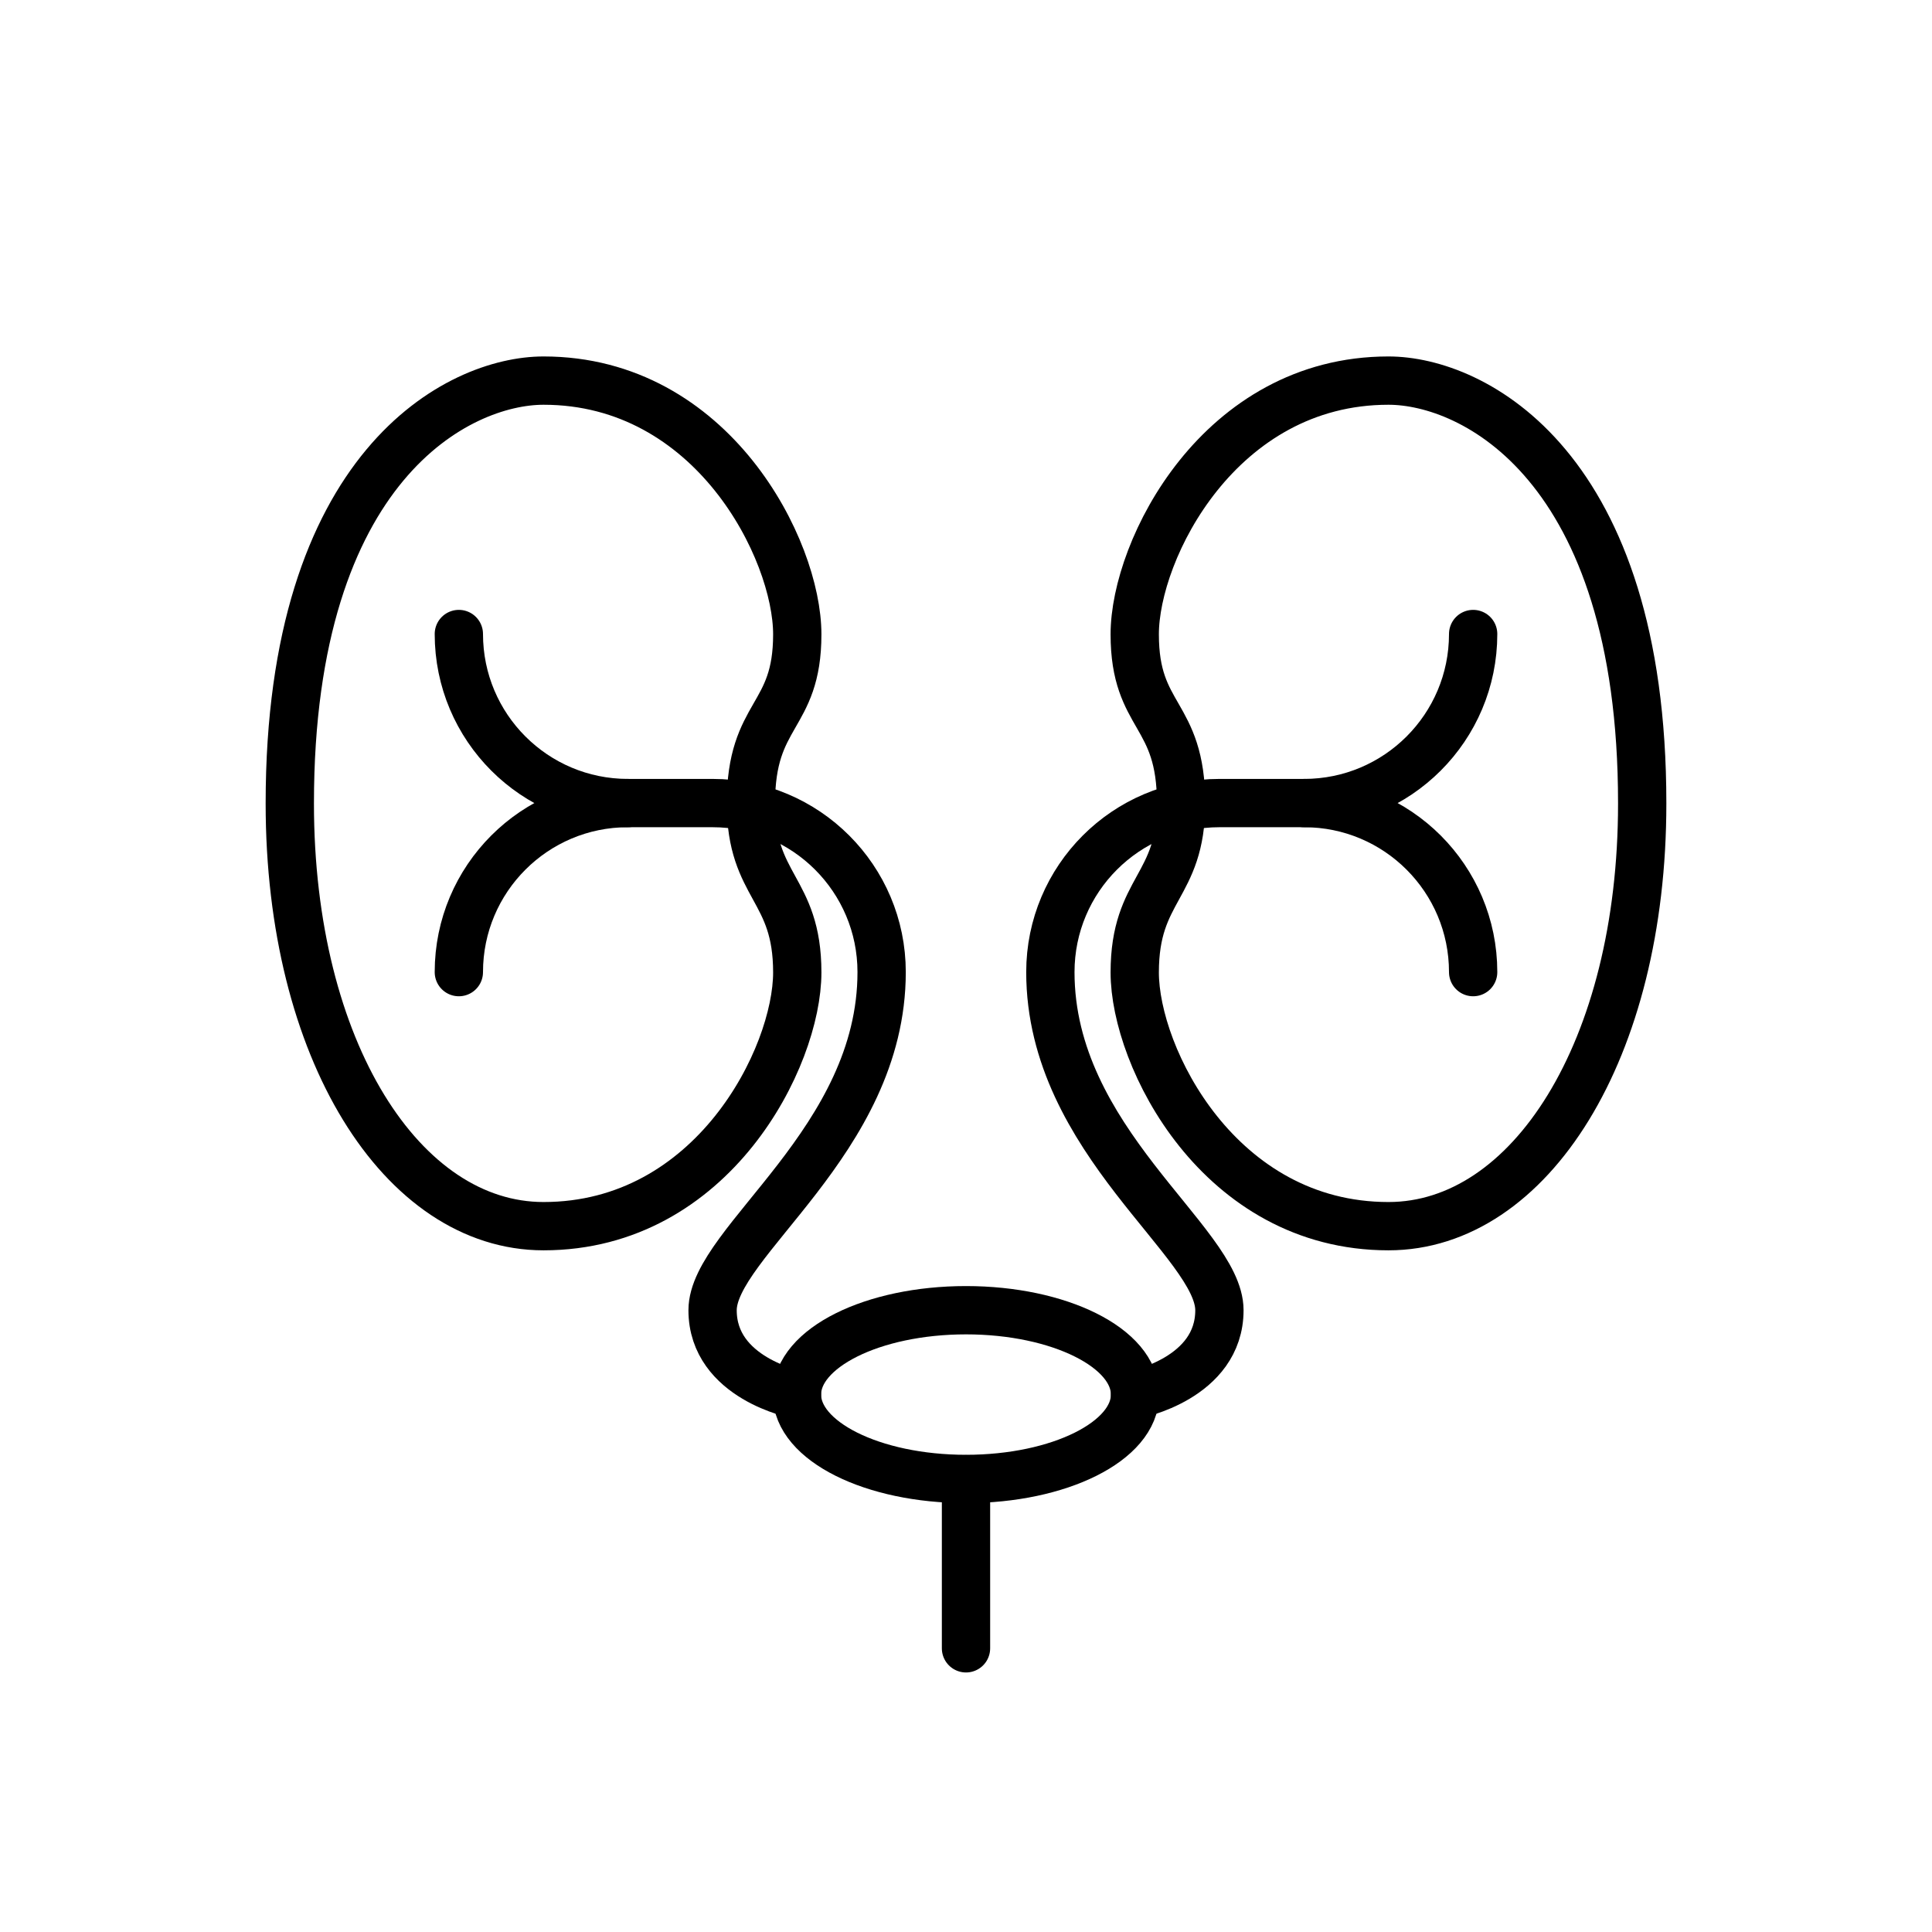
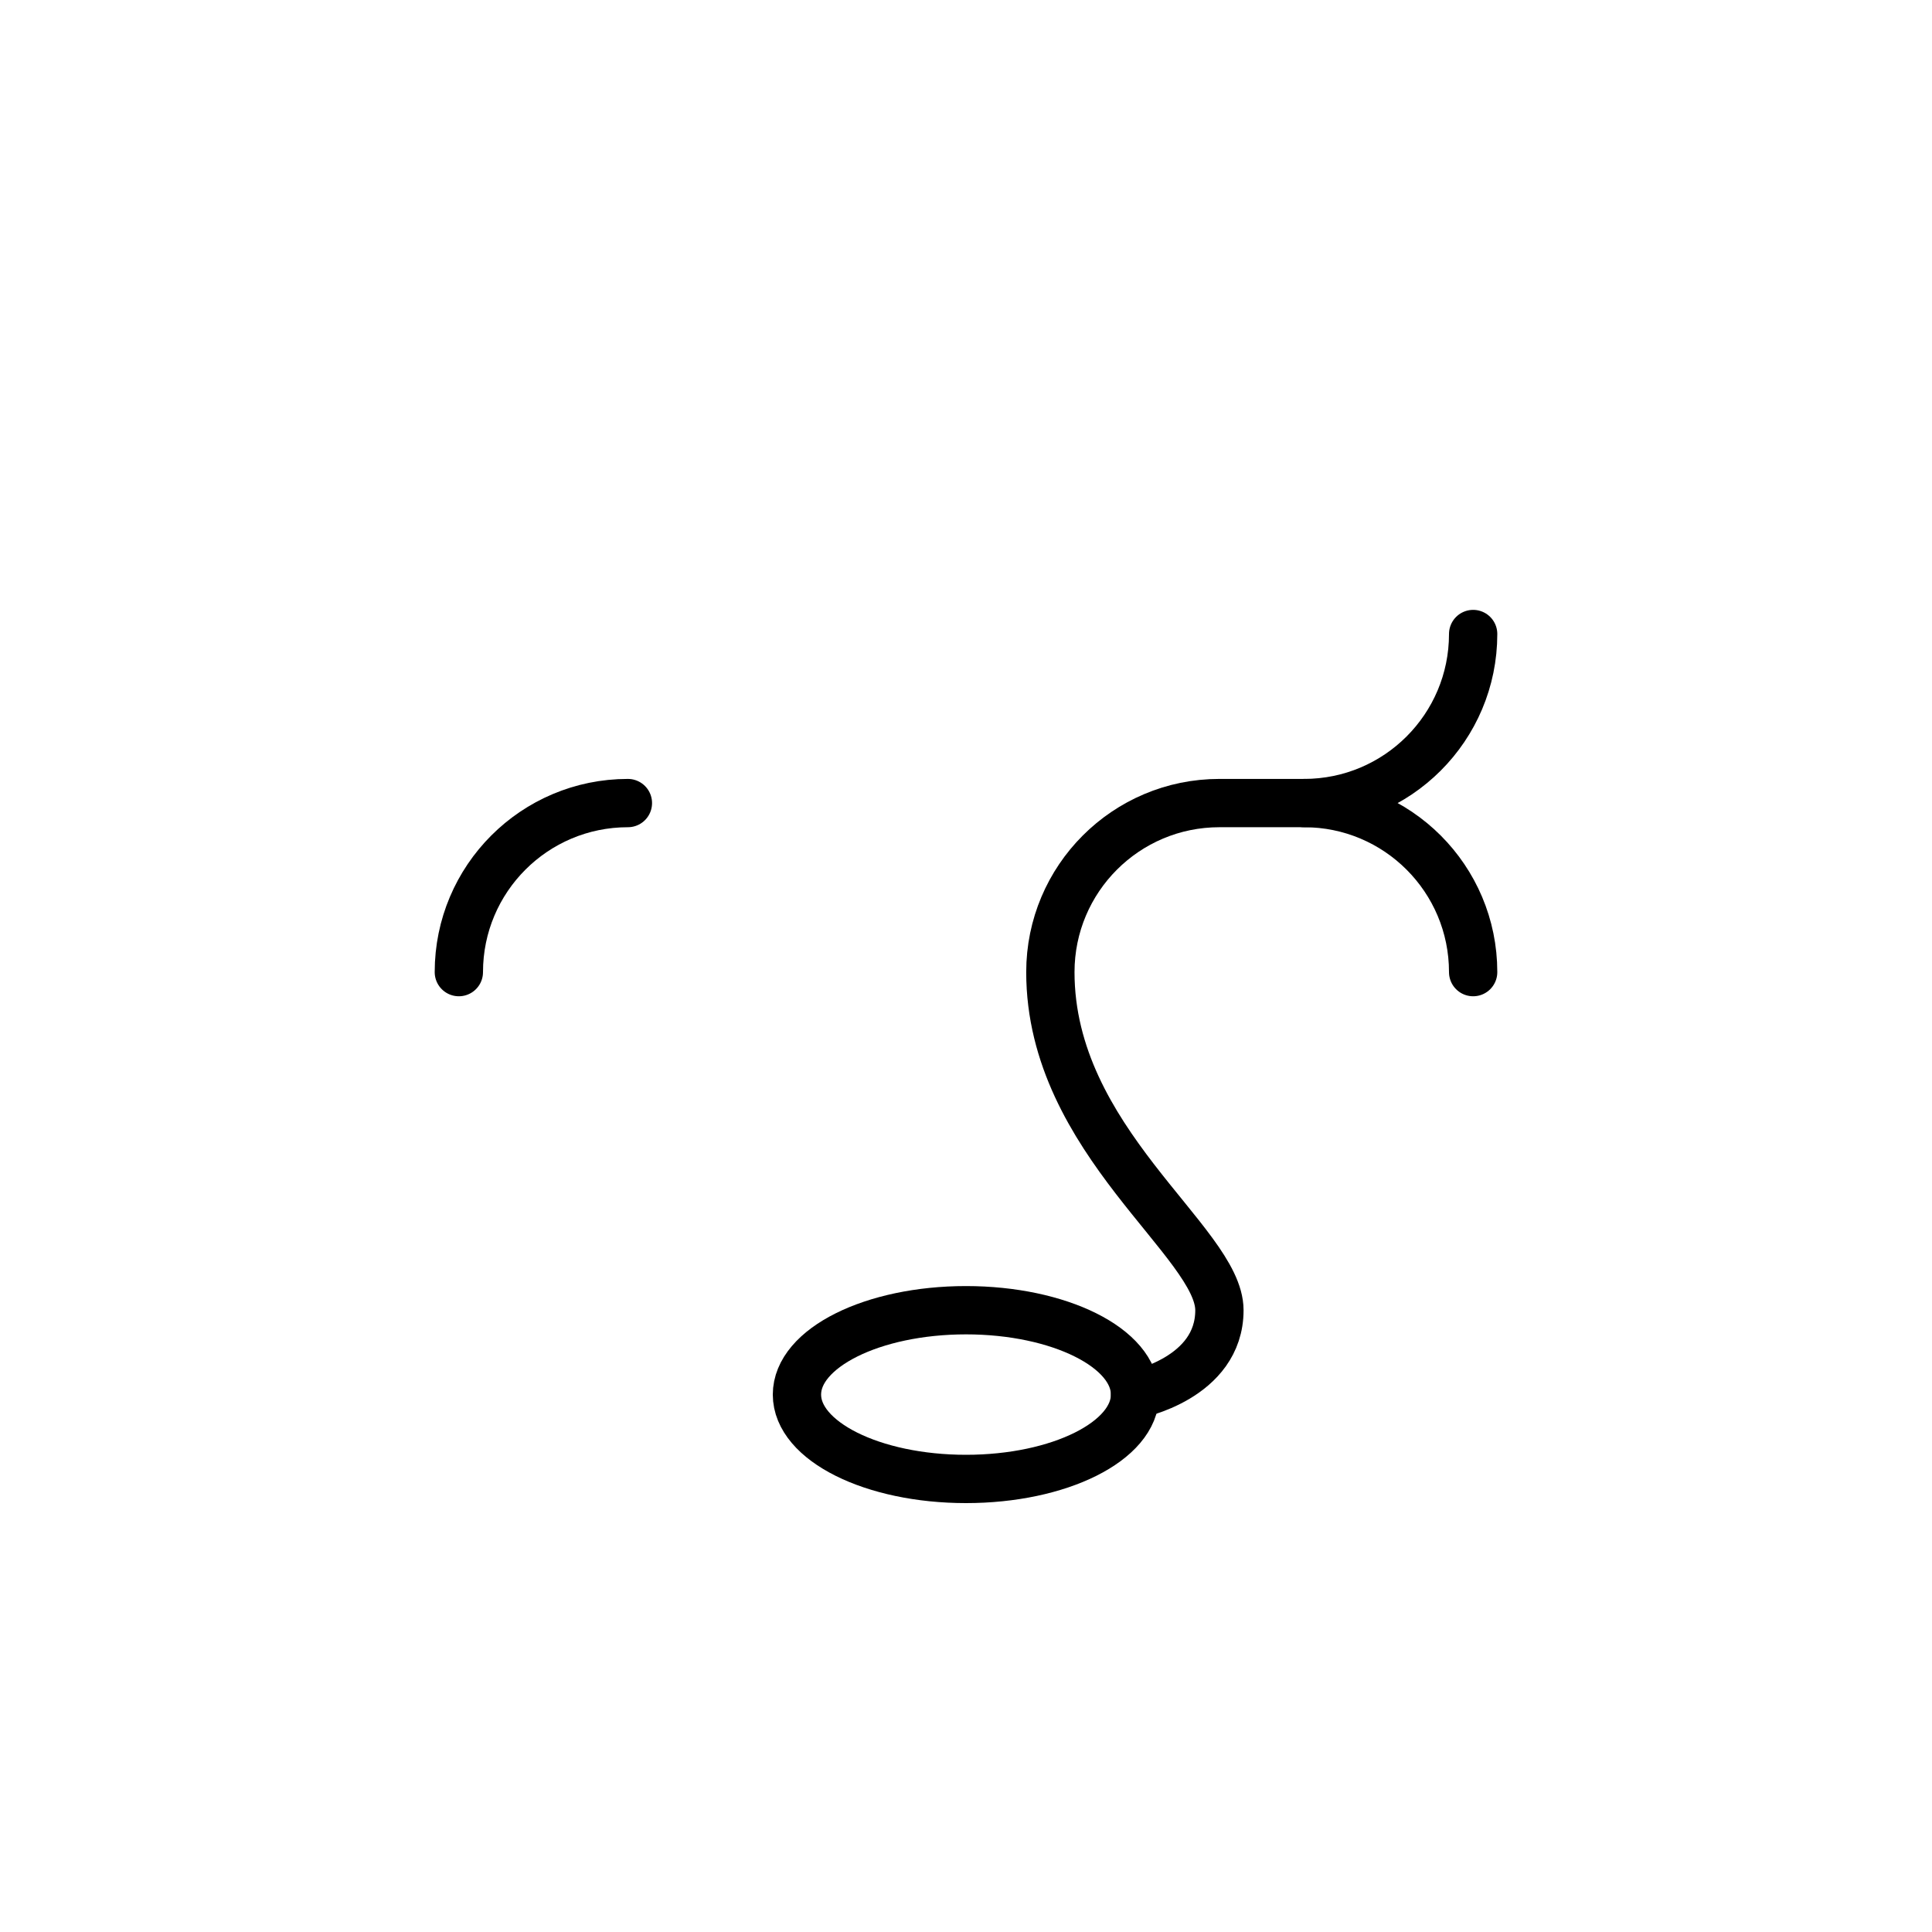
<svg xmlns="http://www.w3.org/2000/svg" id="Icons" viewBox="0 0 60 60">
  <defs>
    <style>
      .cls-1 {
        fill: none;
        stroke: #000;
        stroke-linecap: round;
        stroke-linejoin: round;
        stroke-width: 1.5px;
      }
    </style>
  </defs>
-   <path class="cls-1" d="M9,24.94c0-10.5,5.25-13.12,7.88-13.12,5.25,0,7.88,5.25,7.88,7.88s-1.44,2.4-1.44,5.25c0,2.62,1.44,2.62,1.44,5.25s-2.62,7.88-7.88,7.88c-4.39,0-7.88-5.46-7.88-13.12Z" />
-   <path class="cls-1" d="M14.25,19.69h0c0,2.9,2.35,5.25,5.25,5.25h2.63c2.9,0,5.25,2.35,5.25,5.25h0c0,5.25-5.25,8.38-5.25,10.5s2.62,2.62,2.62,2.62" />
  <path class="cls-1" d="M19.5,24.94h0c-2.9,0-5.25,2.35-5.25,5.25h0" />
-   <path class="cls-1" d="M51,24.94c0-10.5-5.25-13.12-7.88-13.12-5.25,0-7.88,5.25-7.88,7.88s1.44,2.4,1.44,5.25c0,2.62-1.44,2.62-1.44,5.25s2.62,7.88,7.88,7.88c4.39,0,7.88-5.46,7.88-13.12Z" />
  <path class="cls-1" d="M45.75,19.69h0c0,2.9-2.35,5.25-5.25,5.25h-2.63c-2.9,0-5.25,2.35-5.25,5.25h0c0,5.25,5.25,8.38,5.25,10.5s-2.62,2.62-2.62,2.62" />
  <path class="cls-1" d="M40.5,24.94h0c2.9,0,5.25,2.35,5.25,5.25h0" />
  <ellipse class="cls-1" cx="30" cy="43.31" rx="5.25" ry="2.62" />
-   <line class="cls-1" x1="30" y1="45.94" x2="30" y2="51.19" />
</svg>